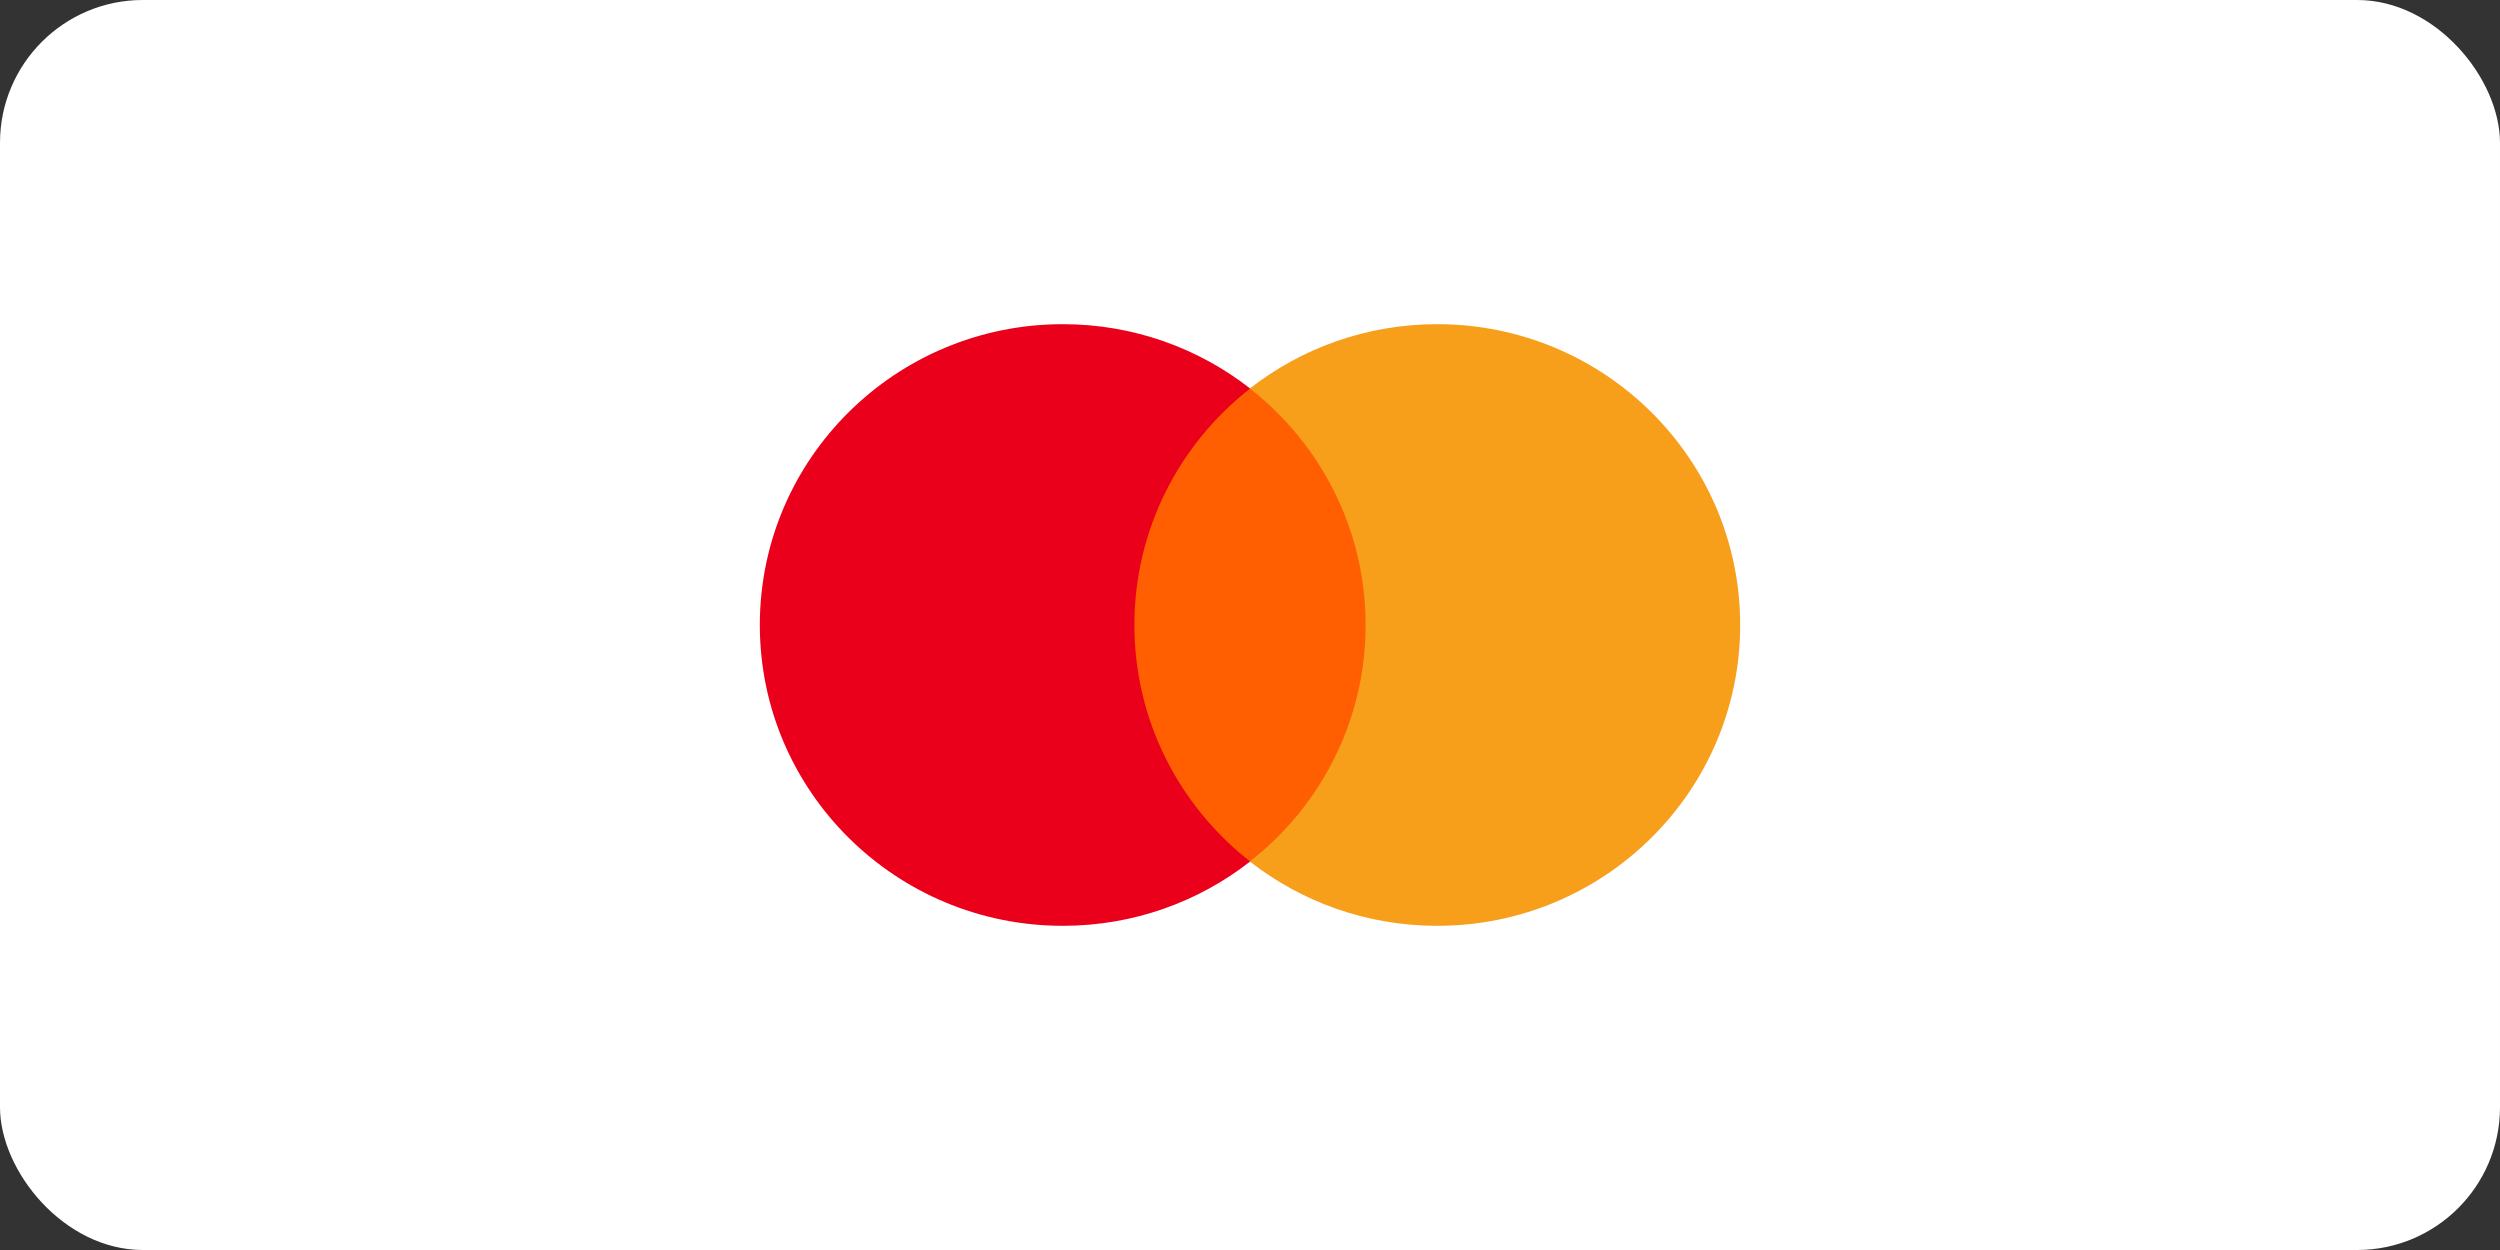
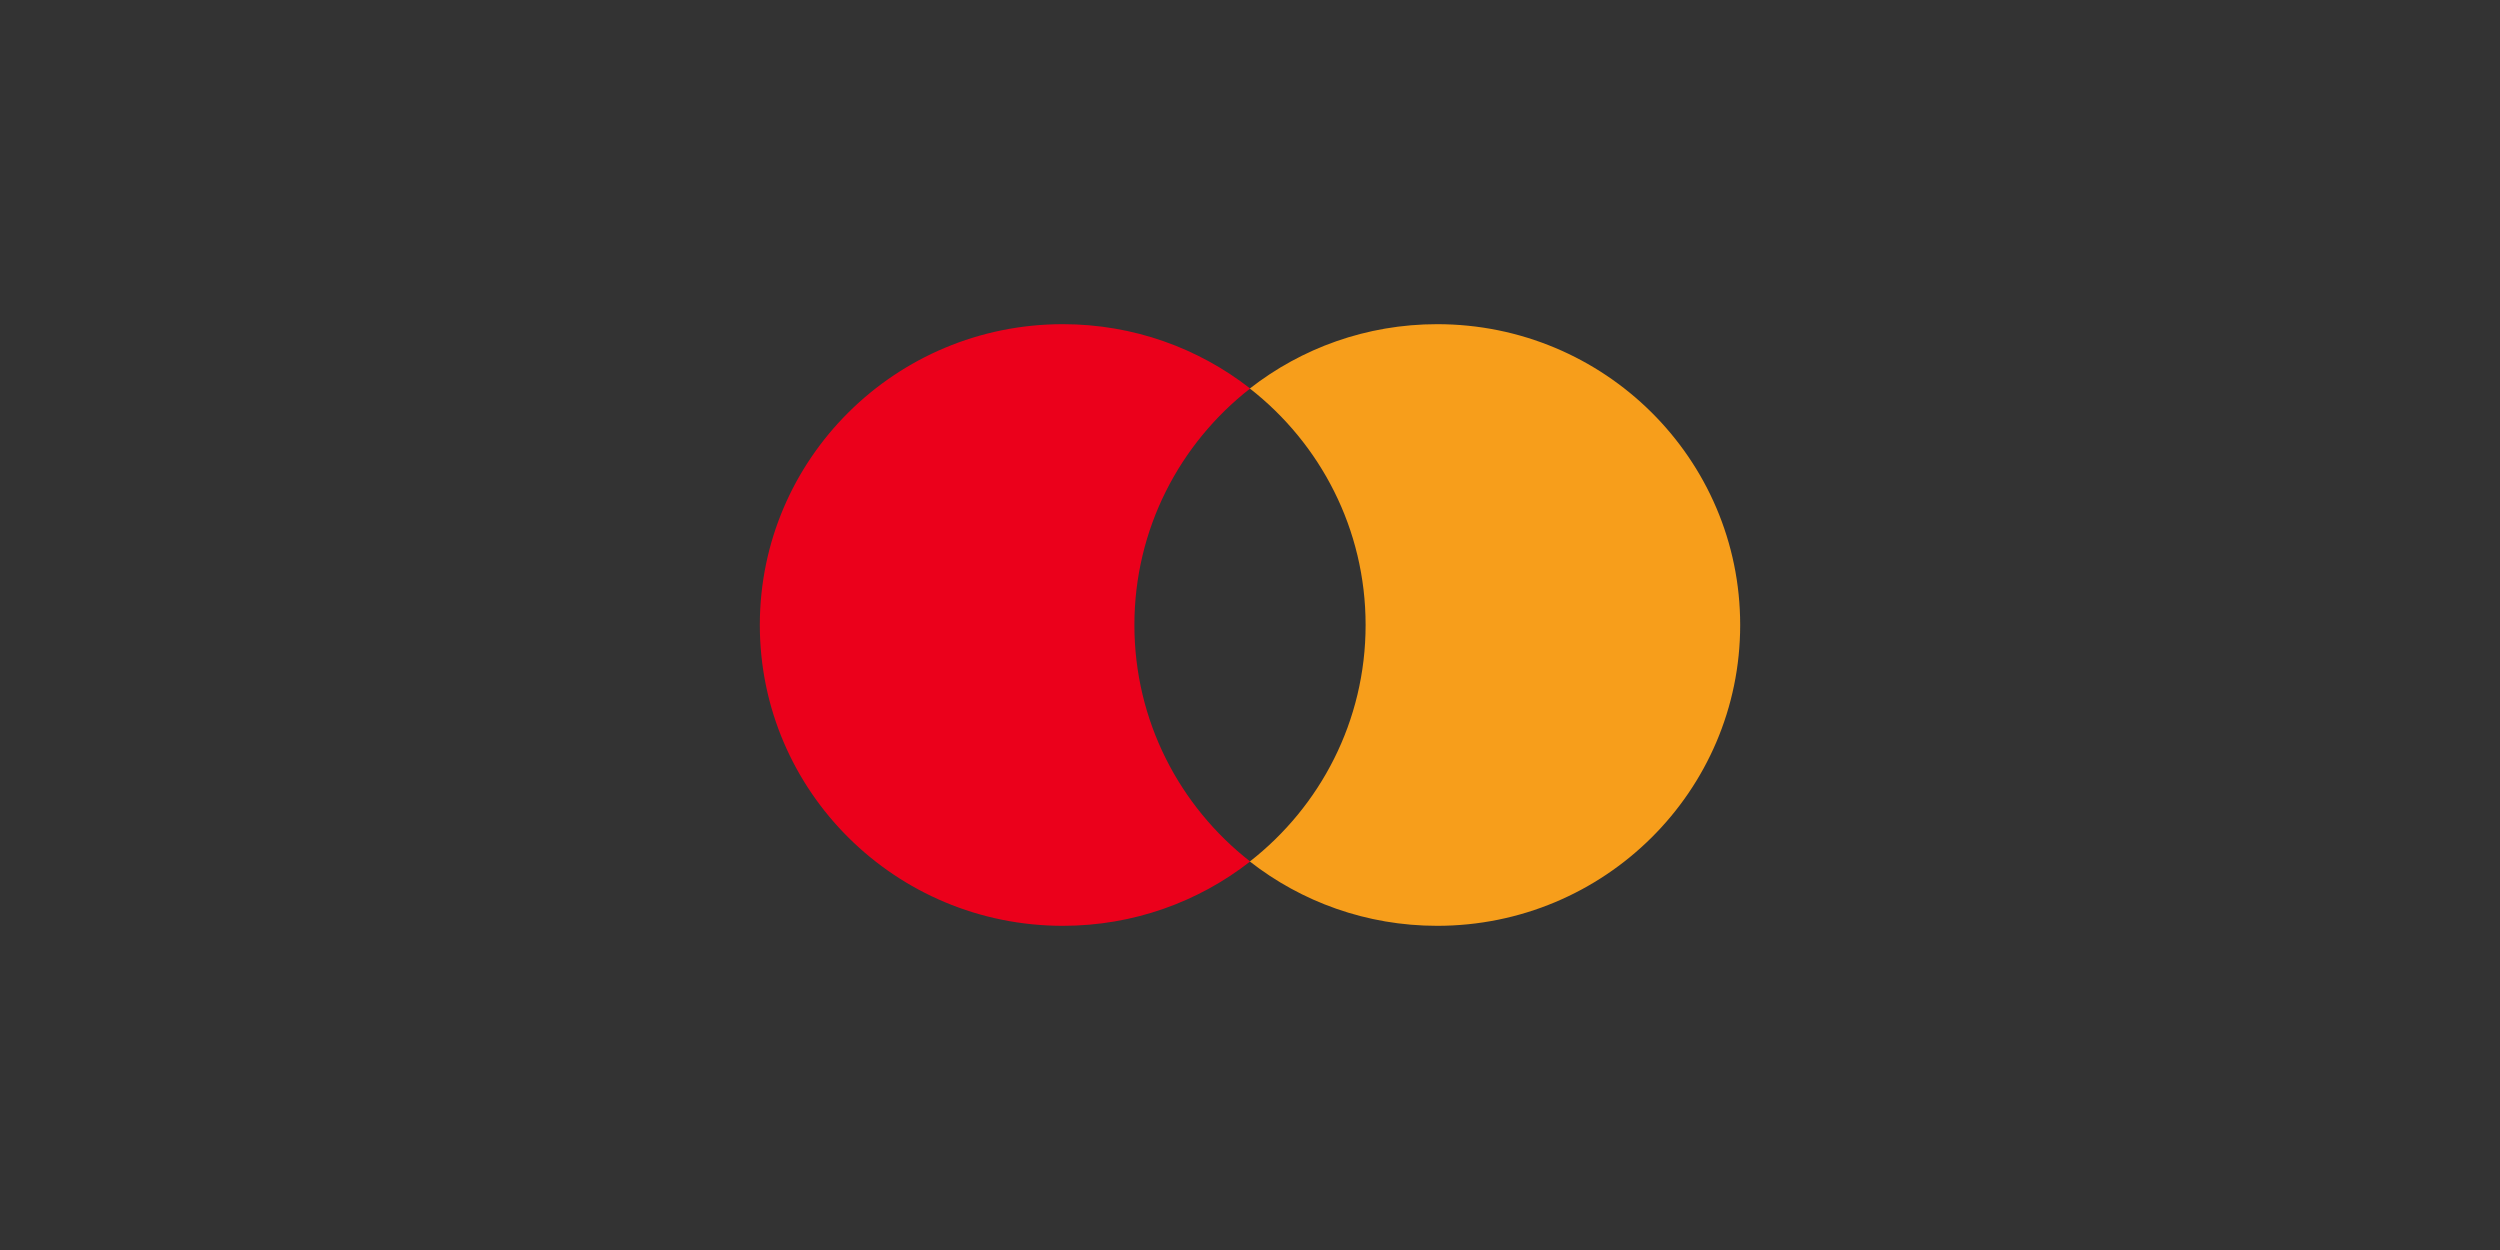
<svg xmlns="http://www.w3.org/2000/svg" width="70" height="35" viewBox="0 0 70 35" fill="none">
  <rect x="0" y="0" width="70" height="35" fill="#333333" stroke="none" />
-   <rect width="70" height="35" rx="4" fill="white" />
-   <path d="M38.712 24.123H31.287V10.879H38.712V24.123Z" fill="#FF5F00" />
  <path d="M31.763 17.5C31.763 14.813 33.03 12.42 35.004 10.878C33.561 9.751 31.739 9.077 29.76 9.077C25.074 9.077 21.275 12.848 21.275 17.5C21.275 22.152 25.074 25.923 29.76 25.923C31.739 25.923 33.561 25.25 35.004 24.122C33.03 22.58 31.763 20.187 31.763 17.5Z" fill="#EB001B" />
  <path d="M48.725 17.5C48.725 22.152 44.926 25.923 40.24 25.923C38.261 25.923 36.439 25.25 34.996 24.122C36.97 22.58 38.237 20.187 38.237 17.5C38.237 14.813 36.97 12.42 34.996 10.878C36.439 9.751 38.261 9.077 40.24 9.077C44.926 9.077 48.725 12.848 48.725 17.5Z" fill="#F79E1B" />
</svg>